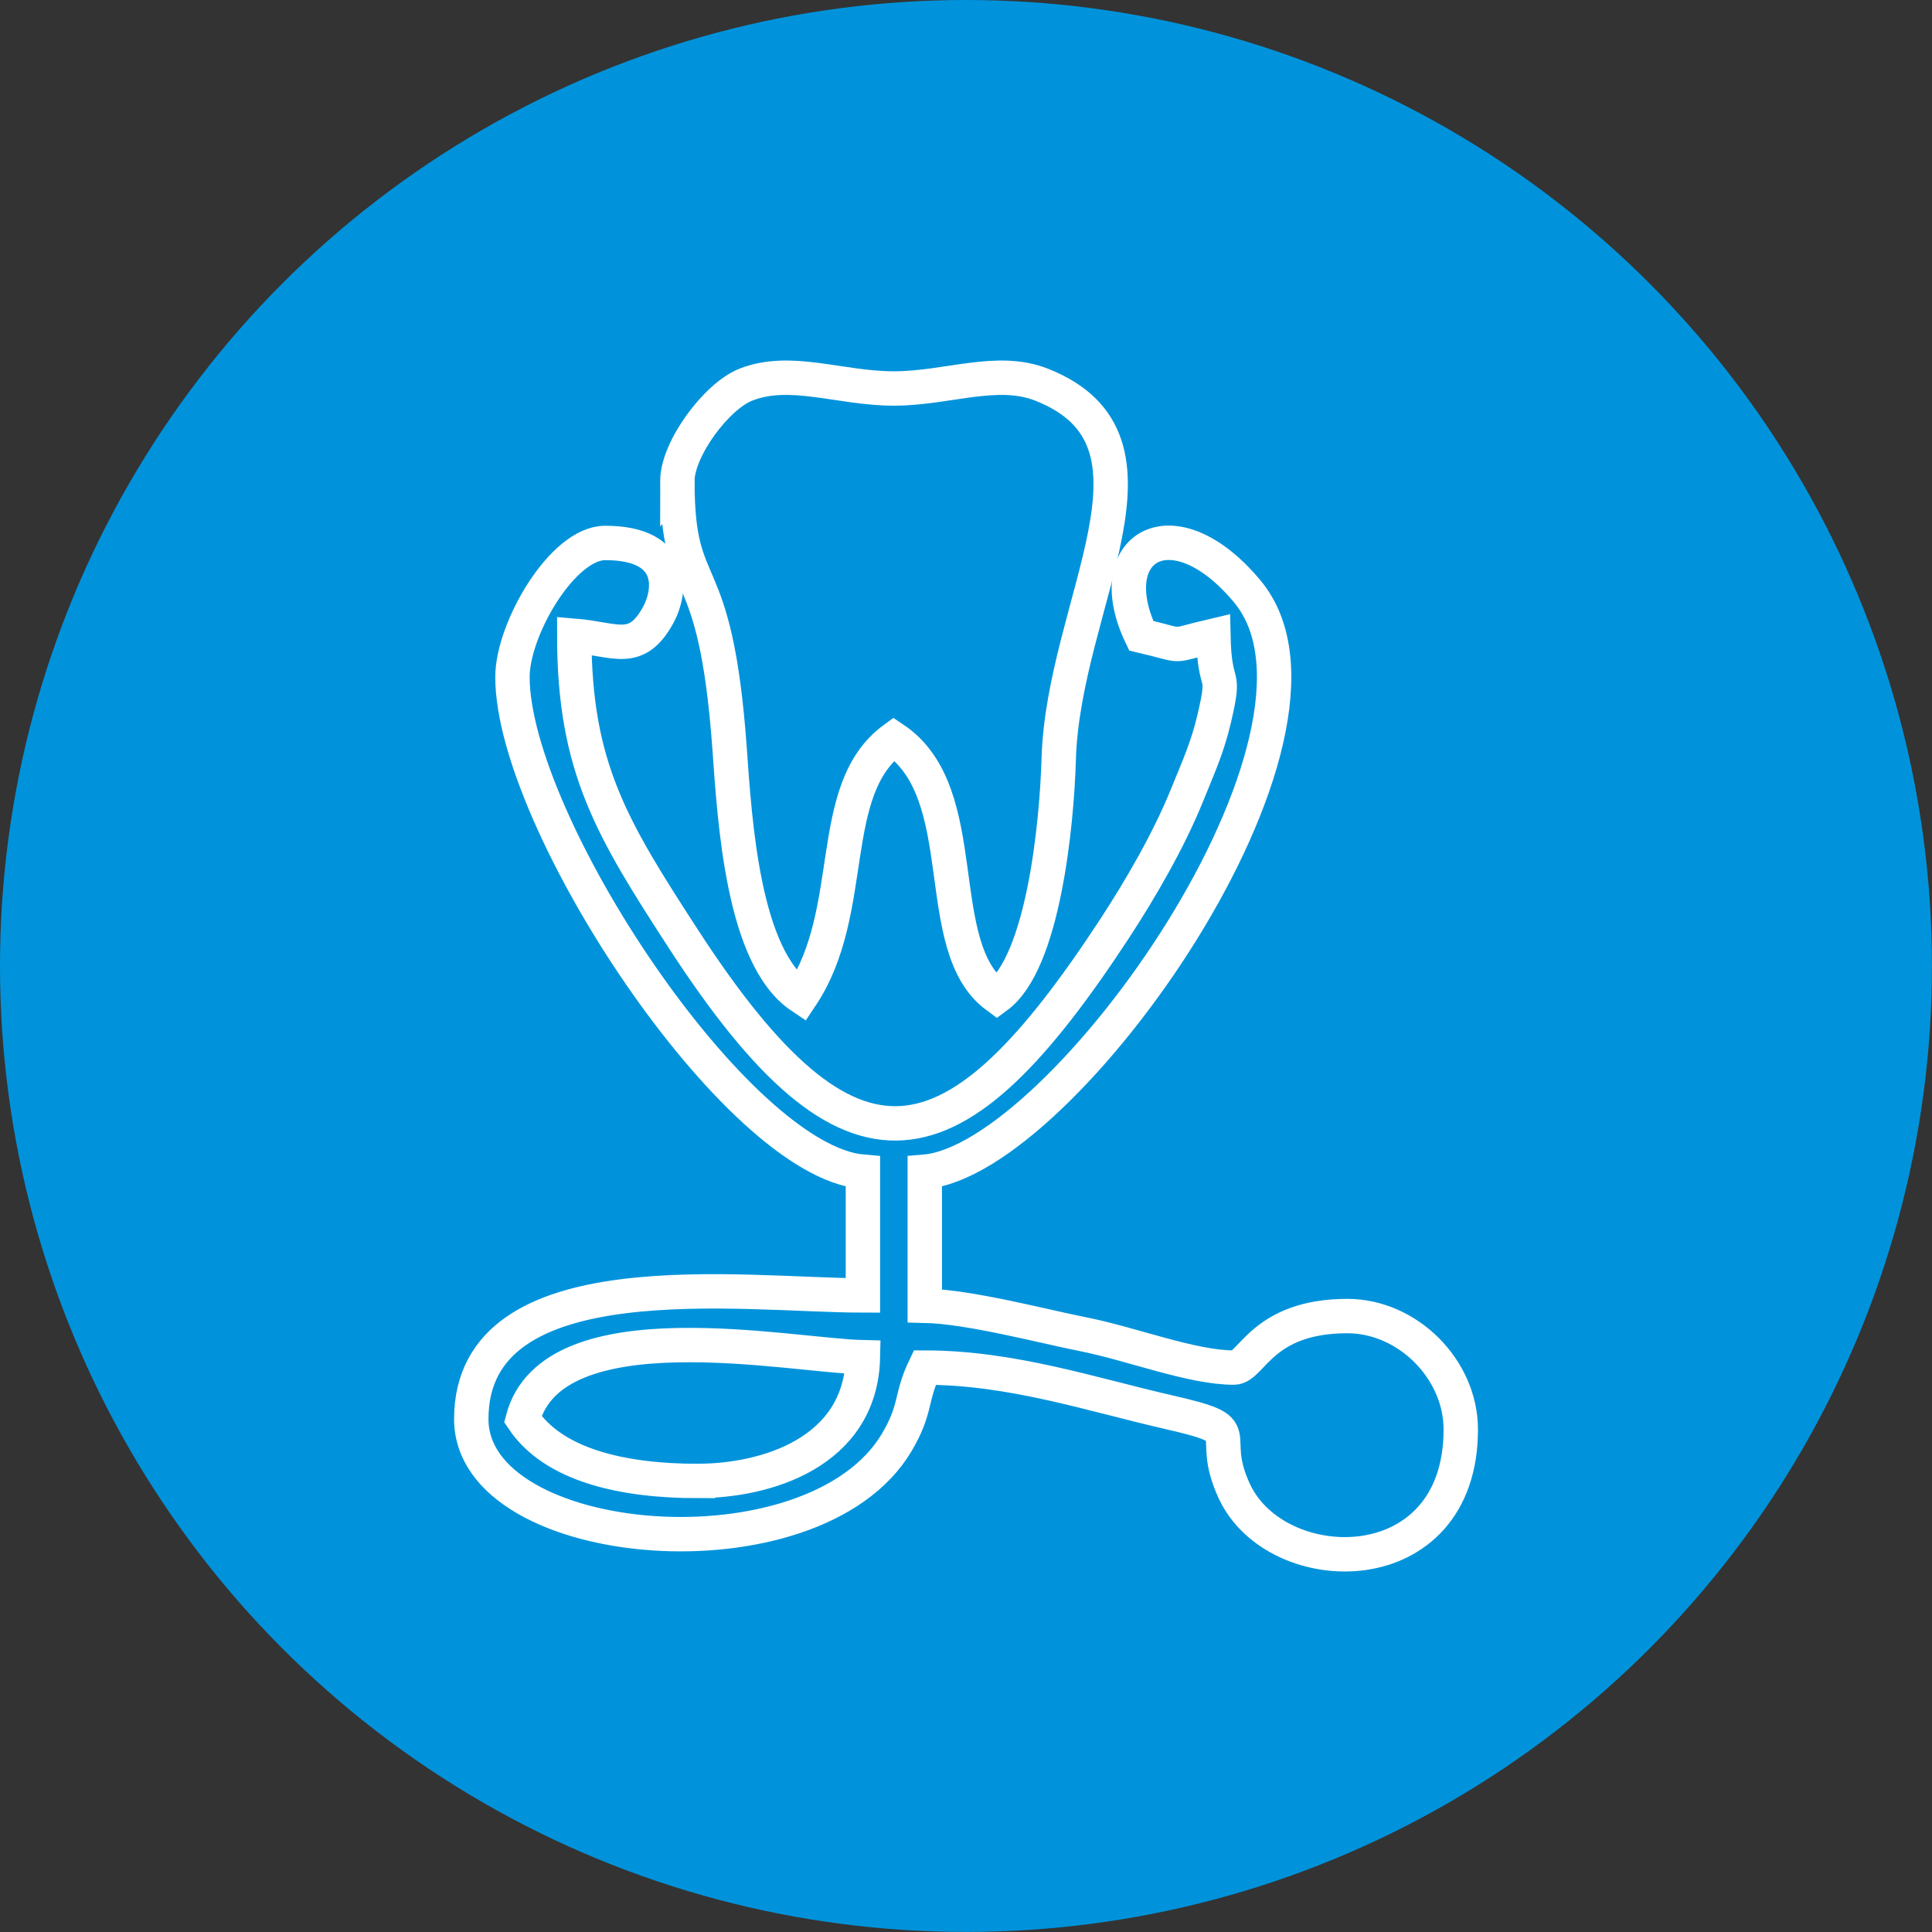
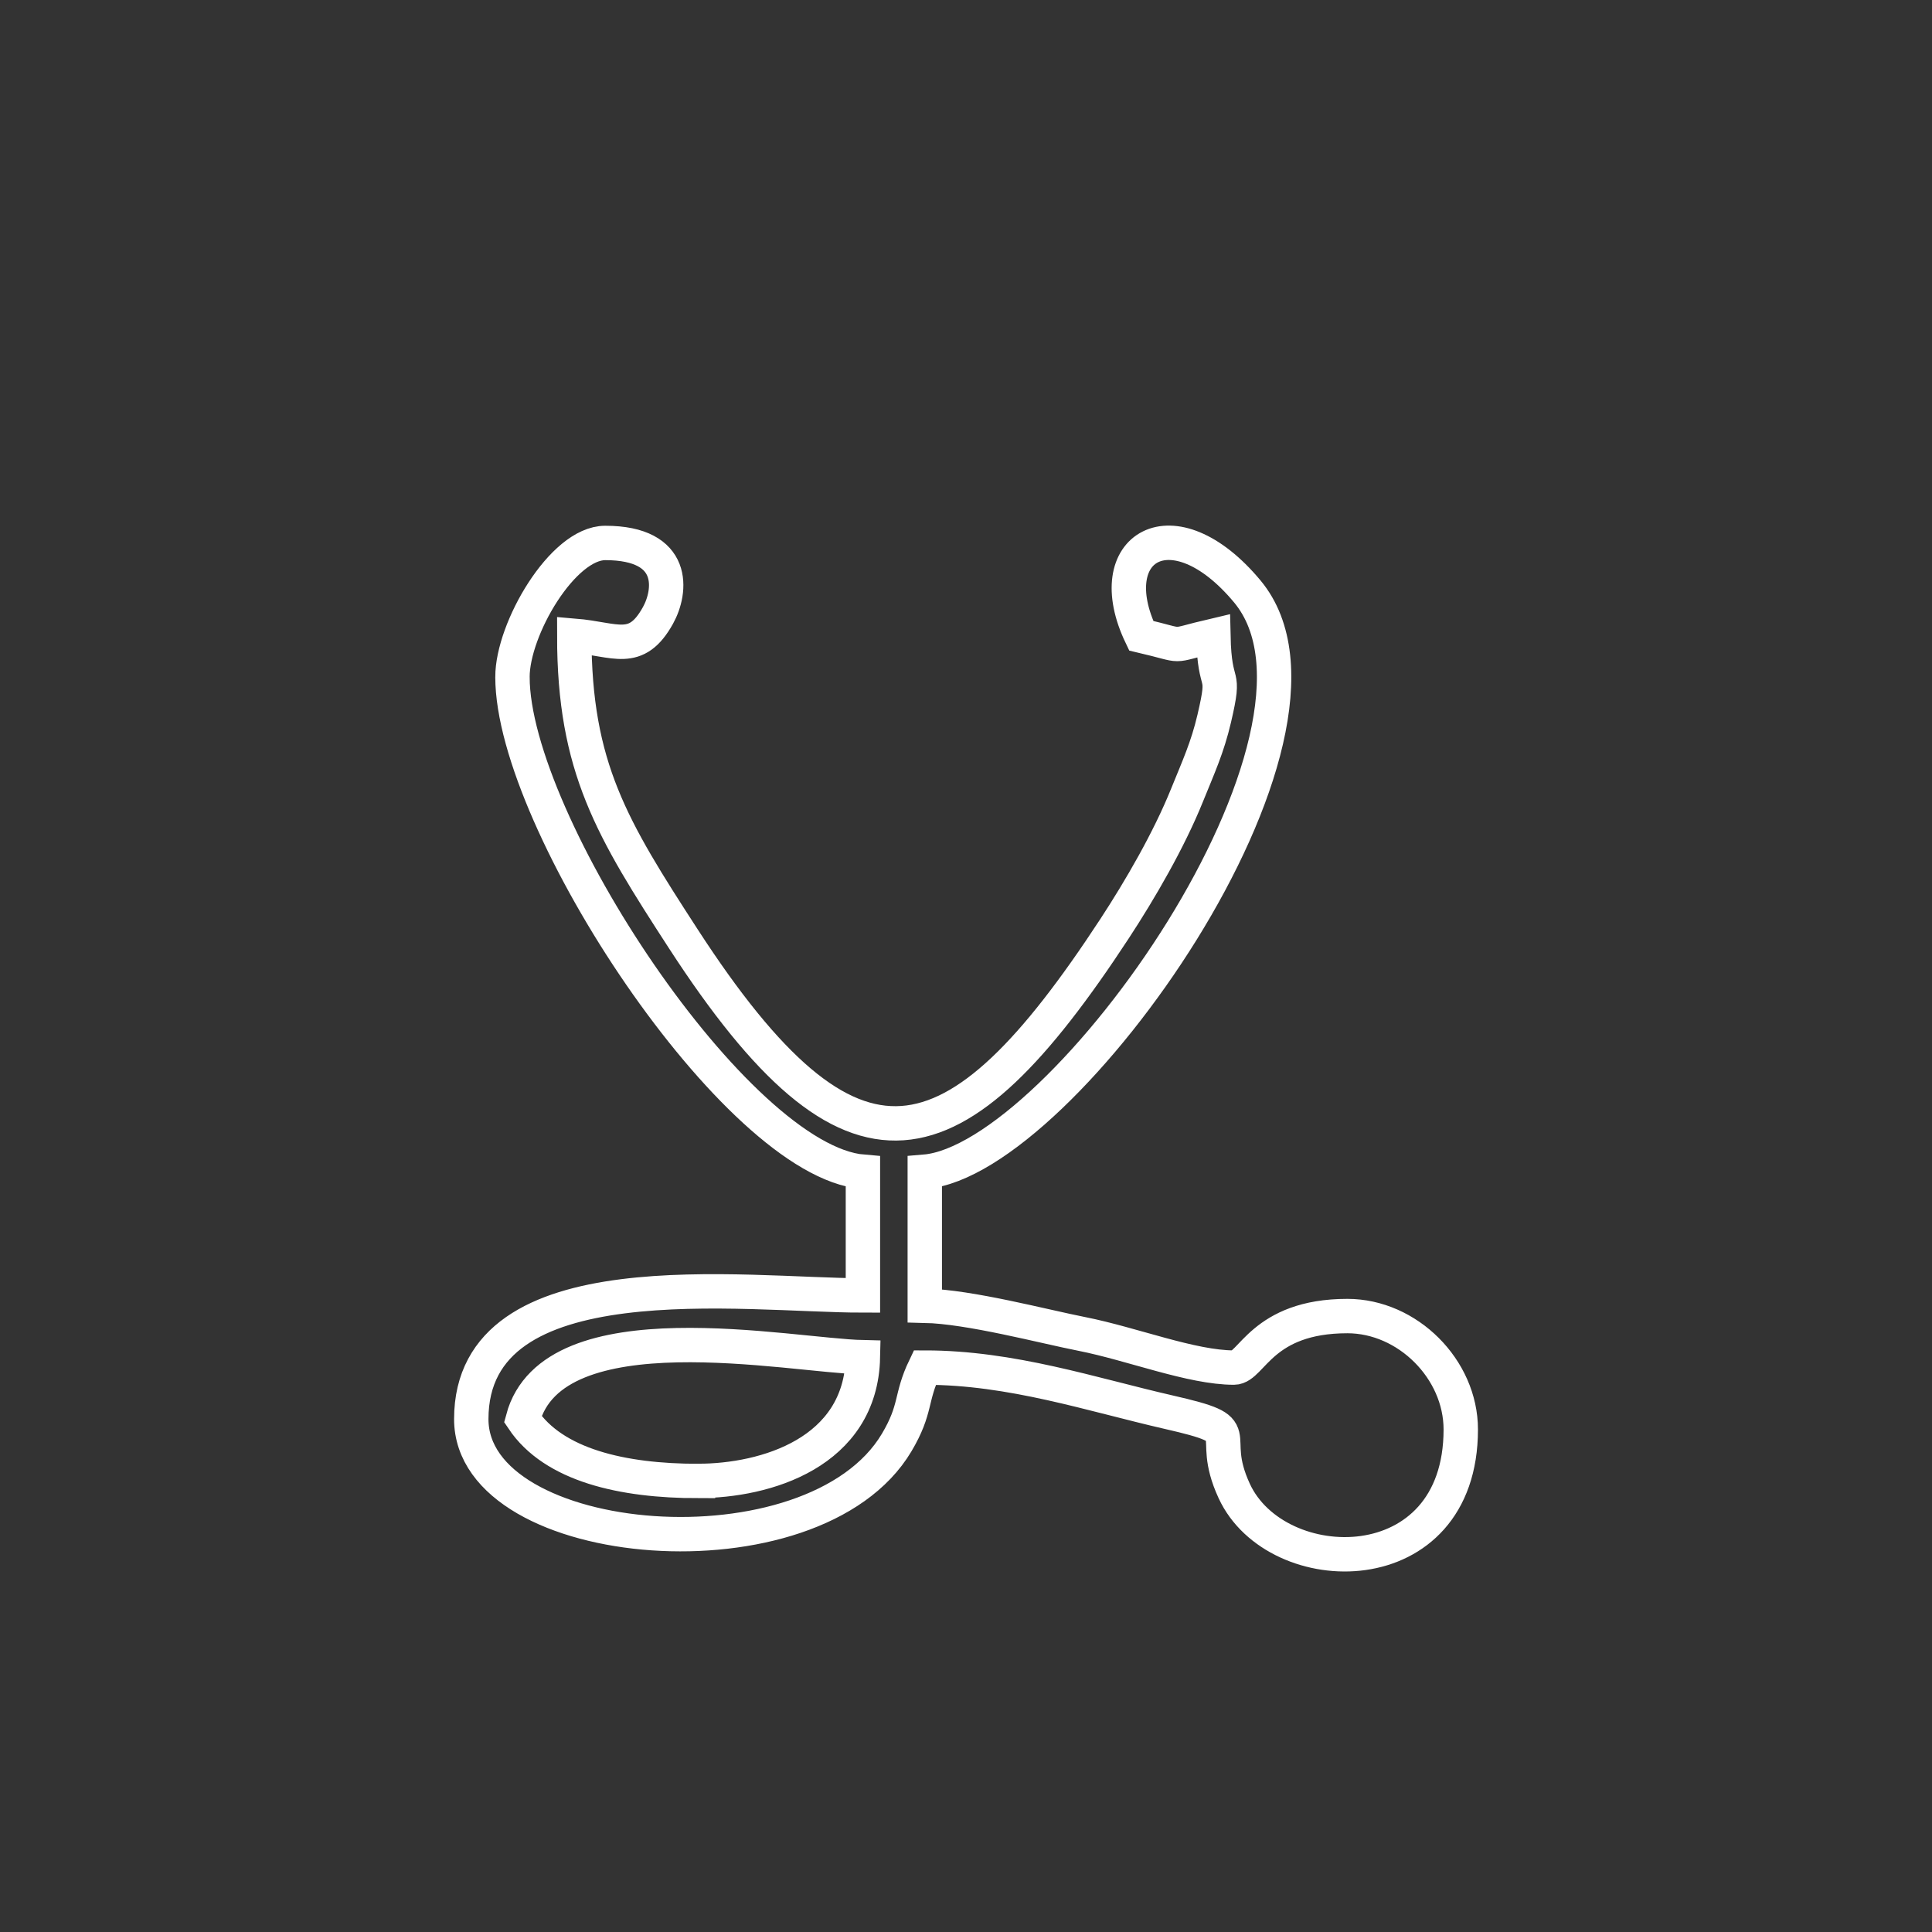
<svg xmlns="http://www.w3.org/2000/svg" xml:space="preserve" width="118.931mm" height="118.931mm" style="shape-rendering:geometricPrecision; text-rendering:geometricPrecision; image-rendering:optimizeQuality; fill-rule:evenodd; clip-rule:evenodd" viewBox="0 0 366.33 366.33">
  <rect x="0" y="0" width="366.33" height="366.33" fill="#333333" stroke="none" />
  <defs>
    <style type="text/css">  .str0 {stroke:white;stroke-width:6.52;stroke-miterlimit:22.926} .fil1 {fill:none} .fil0 {fill:#0093DB}  </style>
  </defs>
  <g id="Слой_x0020_1">
-     <circle class="fil0" cx="183.16" cy="183.16" r="183.16" />
    <g id="_2256039547760">
      <path class="fil1 str0" d="M132.35 280.81c-14.33,0 -27.37,-2.99 -33.22,-11.73 5.72,-21.44 50.74,-12.03 64.49,-11.73 -0.4,18.11 -18.46,23.45 -31.27,23.45zm-35.18 -152.44c0,27.42 42.43,91.81 66.45,93.81l0 23.45c-22.39,0 -74.26,-7.38 -74.26,23.45 0,25.29 64.93,30.92 80.66,4.44 3.82,-6.44 2.54,-8.39 5.33,-14.21 16.5,0 31.59,5.1 46.27,8.46 15.96,3.65 7.04,3.33 12.41,14.95 7.98,17.27 42.95,17.95 42.95,-11.68 0,-11.42 -10.08,-21.5 -21.5,-21.5 -16.21,0 -18.17,9.77 -21.5,9.77 -8.05,0 -19.27,-4.48 -28.81,-6.37 -7.41,-1.46 -21.29,-5.17 -29.82,-5.36l0 -25.41c26.22,-2.18 83.54,-83.11 61.16,-110.02 -14.14,-16.99 -28.15,-8.36 -20.12,8.39 8.95,2.09 4.73,2.09 13.68,0 0.24,10.99 2.48,5.79 0.17,15.68 -1.3,5.55 -2.99,9.18 -5.15,14.52 -3.45,8.56 -8.9,17.93 -13.75,25.34 -30.32,46.31 -49.69,51.38 -81.76,1.95 -13.55,-20.89 -20.69,-32.48 -20.69,-57.49 7.83,0.65 11.69,3.68 15.87,-3.85 2.53,-4.56 3.61,-13.74 -10,-13.74 -8.1,0 -17.59,16.34 -17.59,25.41z" />
-       <path class="fil1 str0" d="M128.44 91.24c0,23.03 7.17,12.79 9.9,50.69 0.99,13.83 2.51,39.64 13.55,47.03 10.94,-16.34 4.4,-39.19 17.59,-48.86 15.47,10.36 6.62,39.39 19.54,48.86 8.8,-6.45 11.37,-32.7 11.72,-44.95 0.85,-29.71 23.71,-60.43 -3.24,-71.07 -8.47,-3.34 -17.82,0.72 -28.03,0.72 -10.2,0 -19.57,-4.05 -28.04,-0.73 -5.57,2.18 -13,12.18 -13,18.32z" />
    </g>
  </g>
</svg>